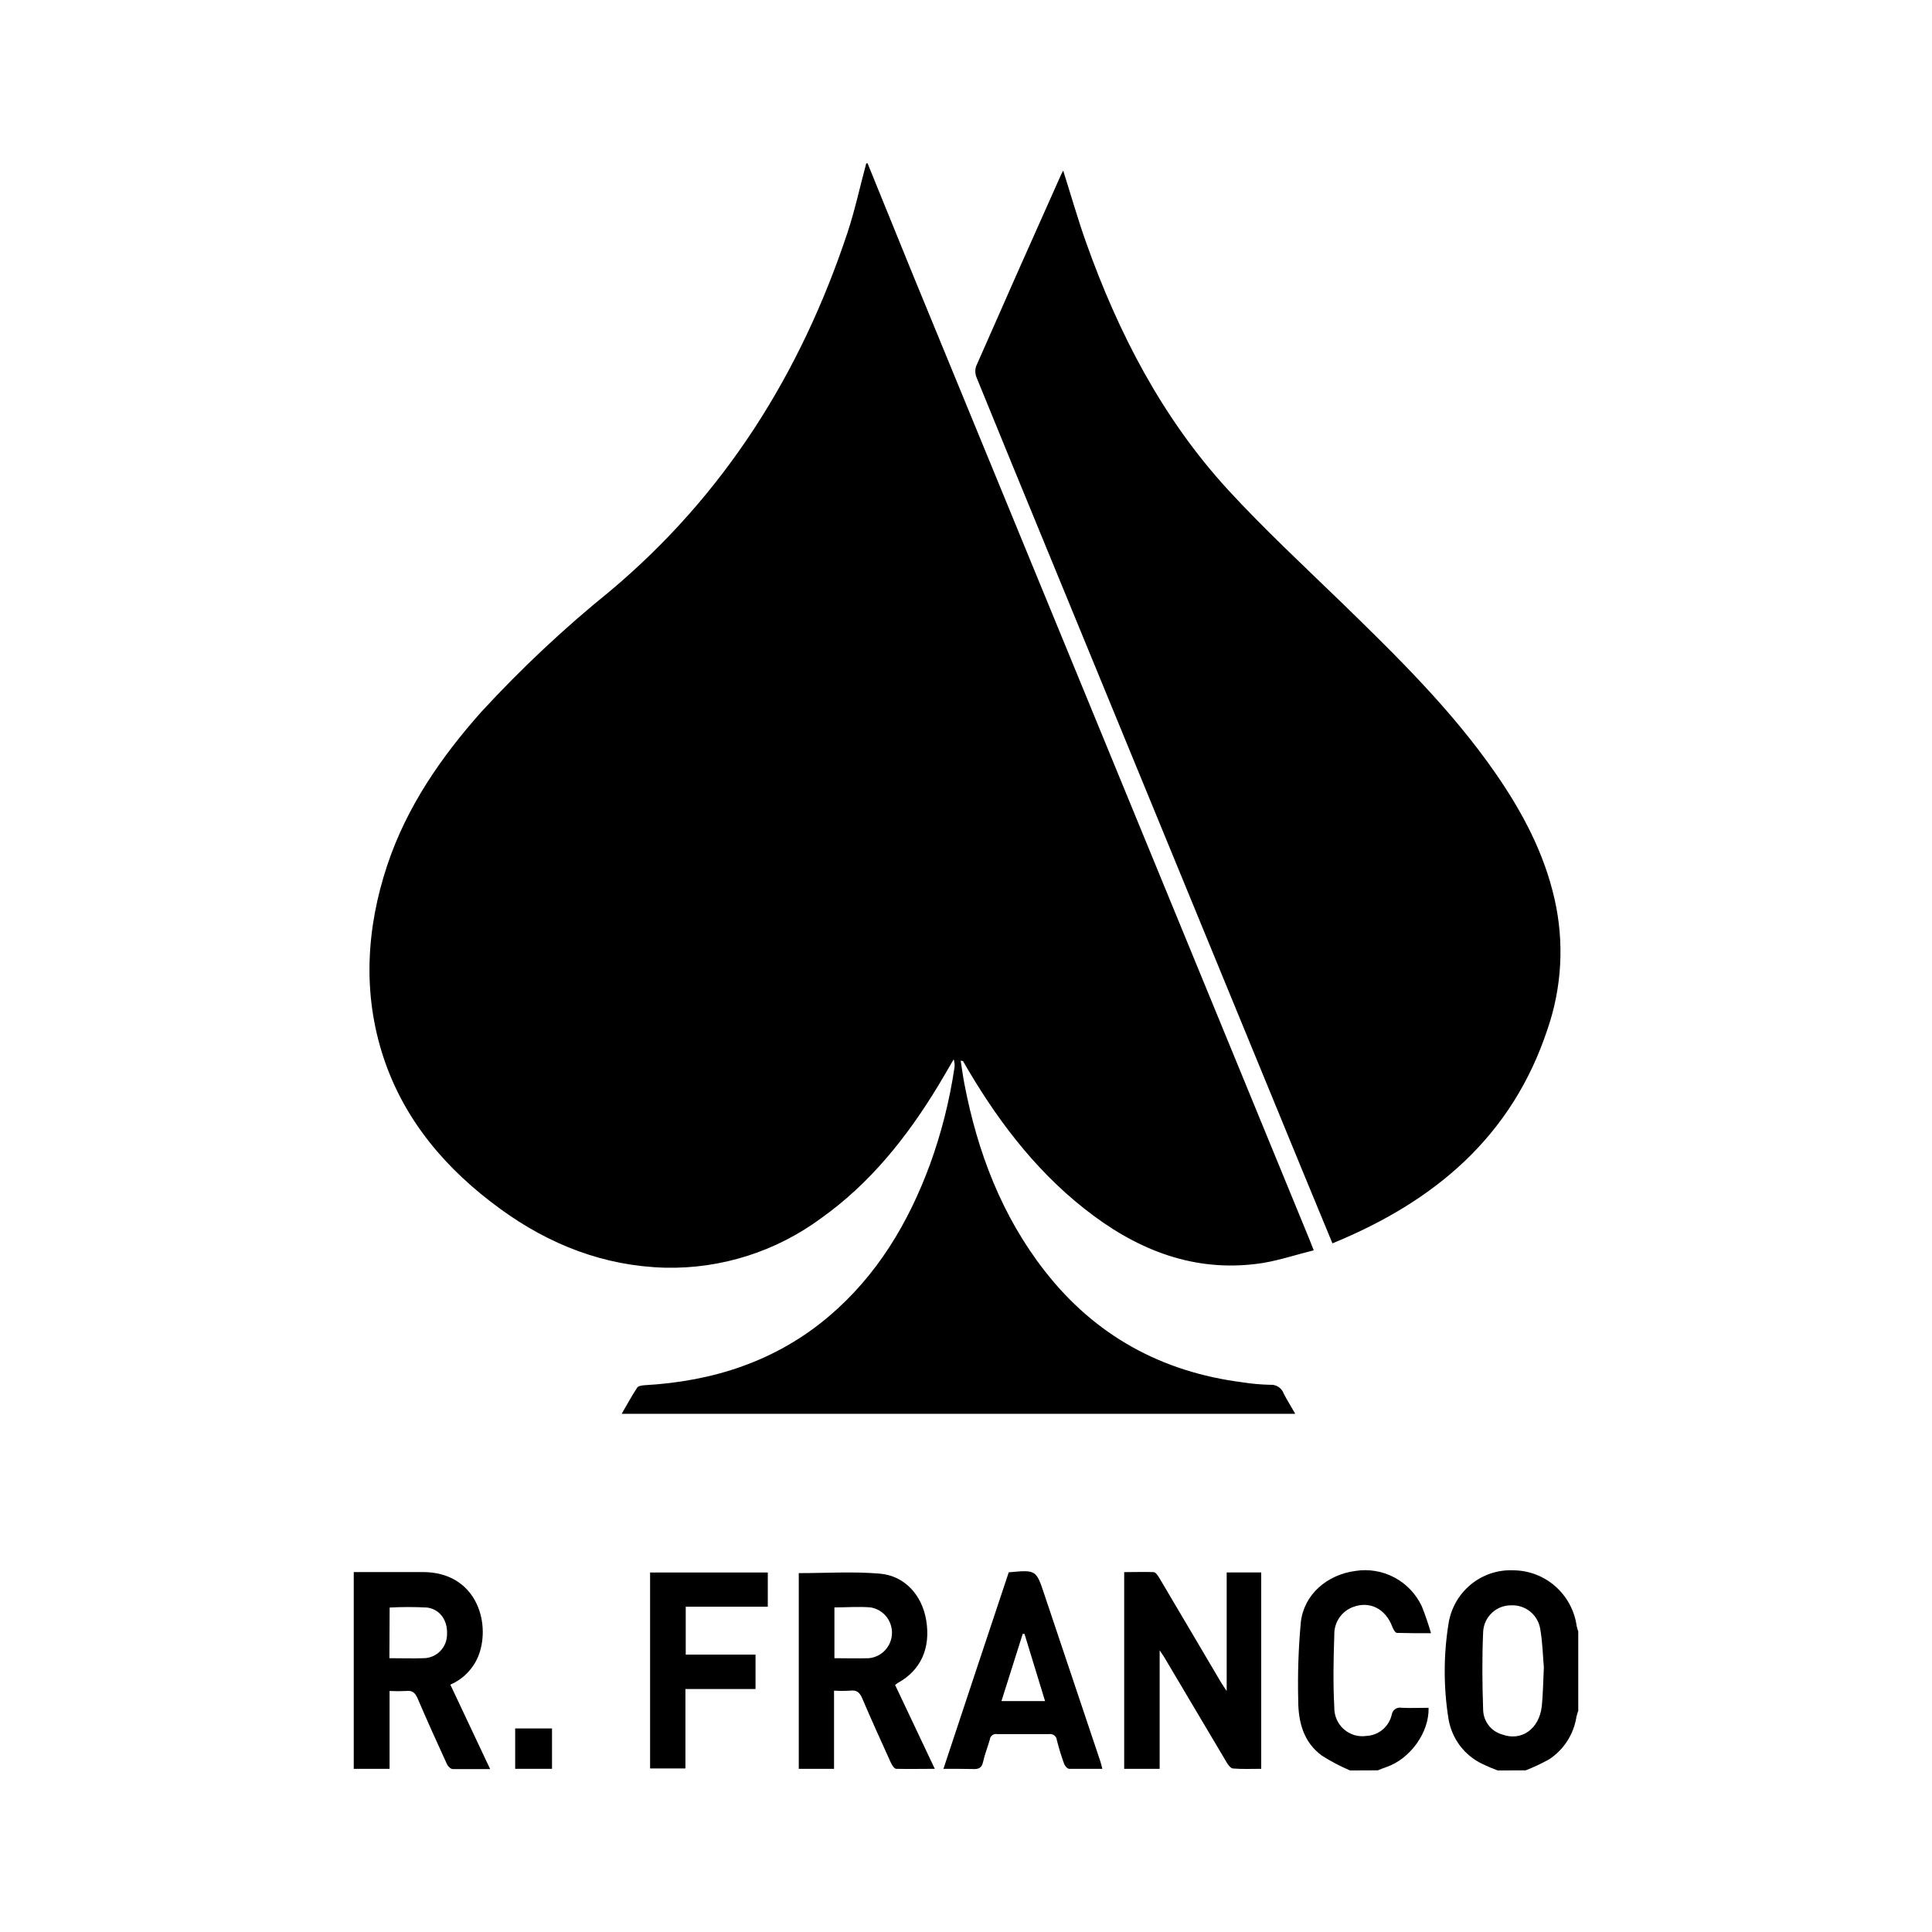
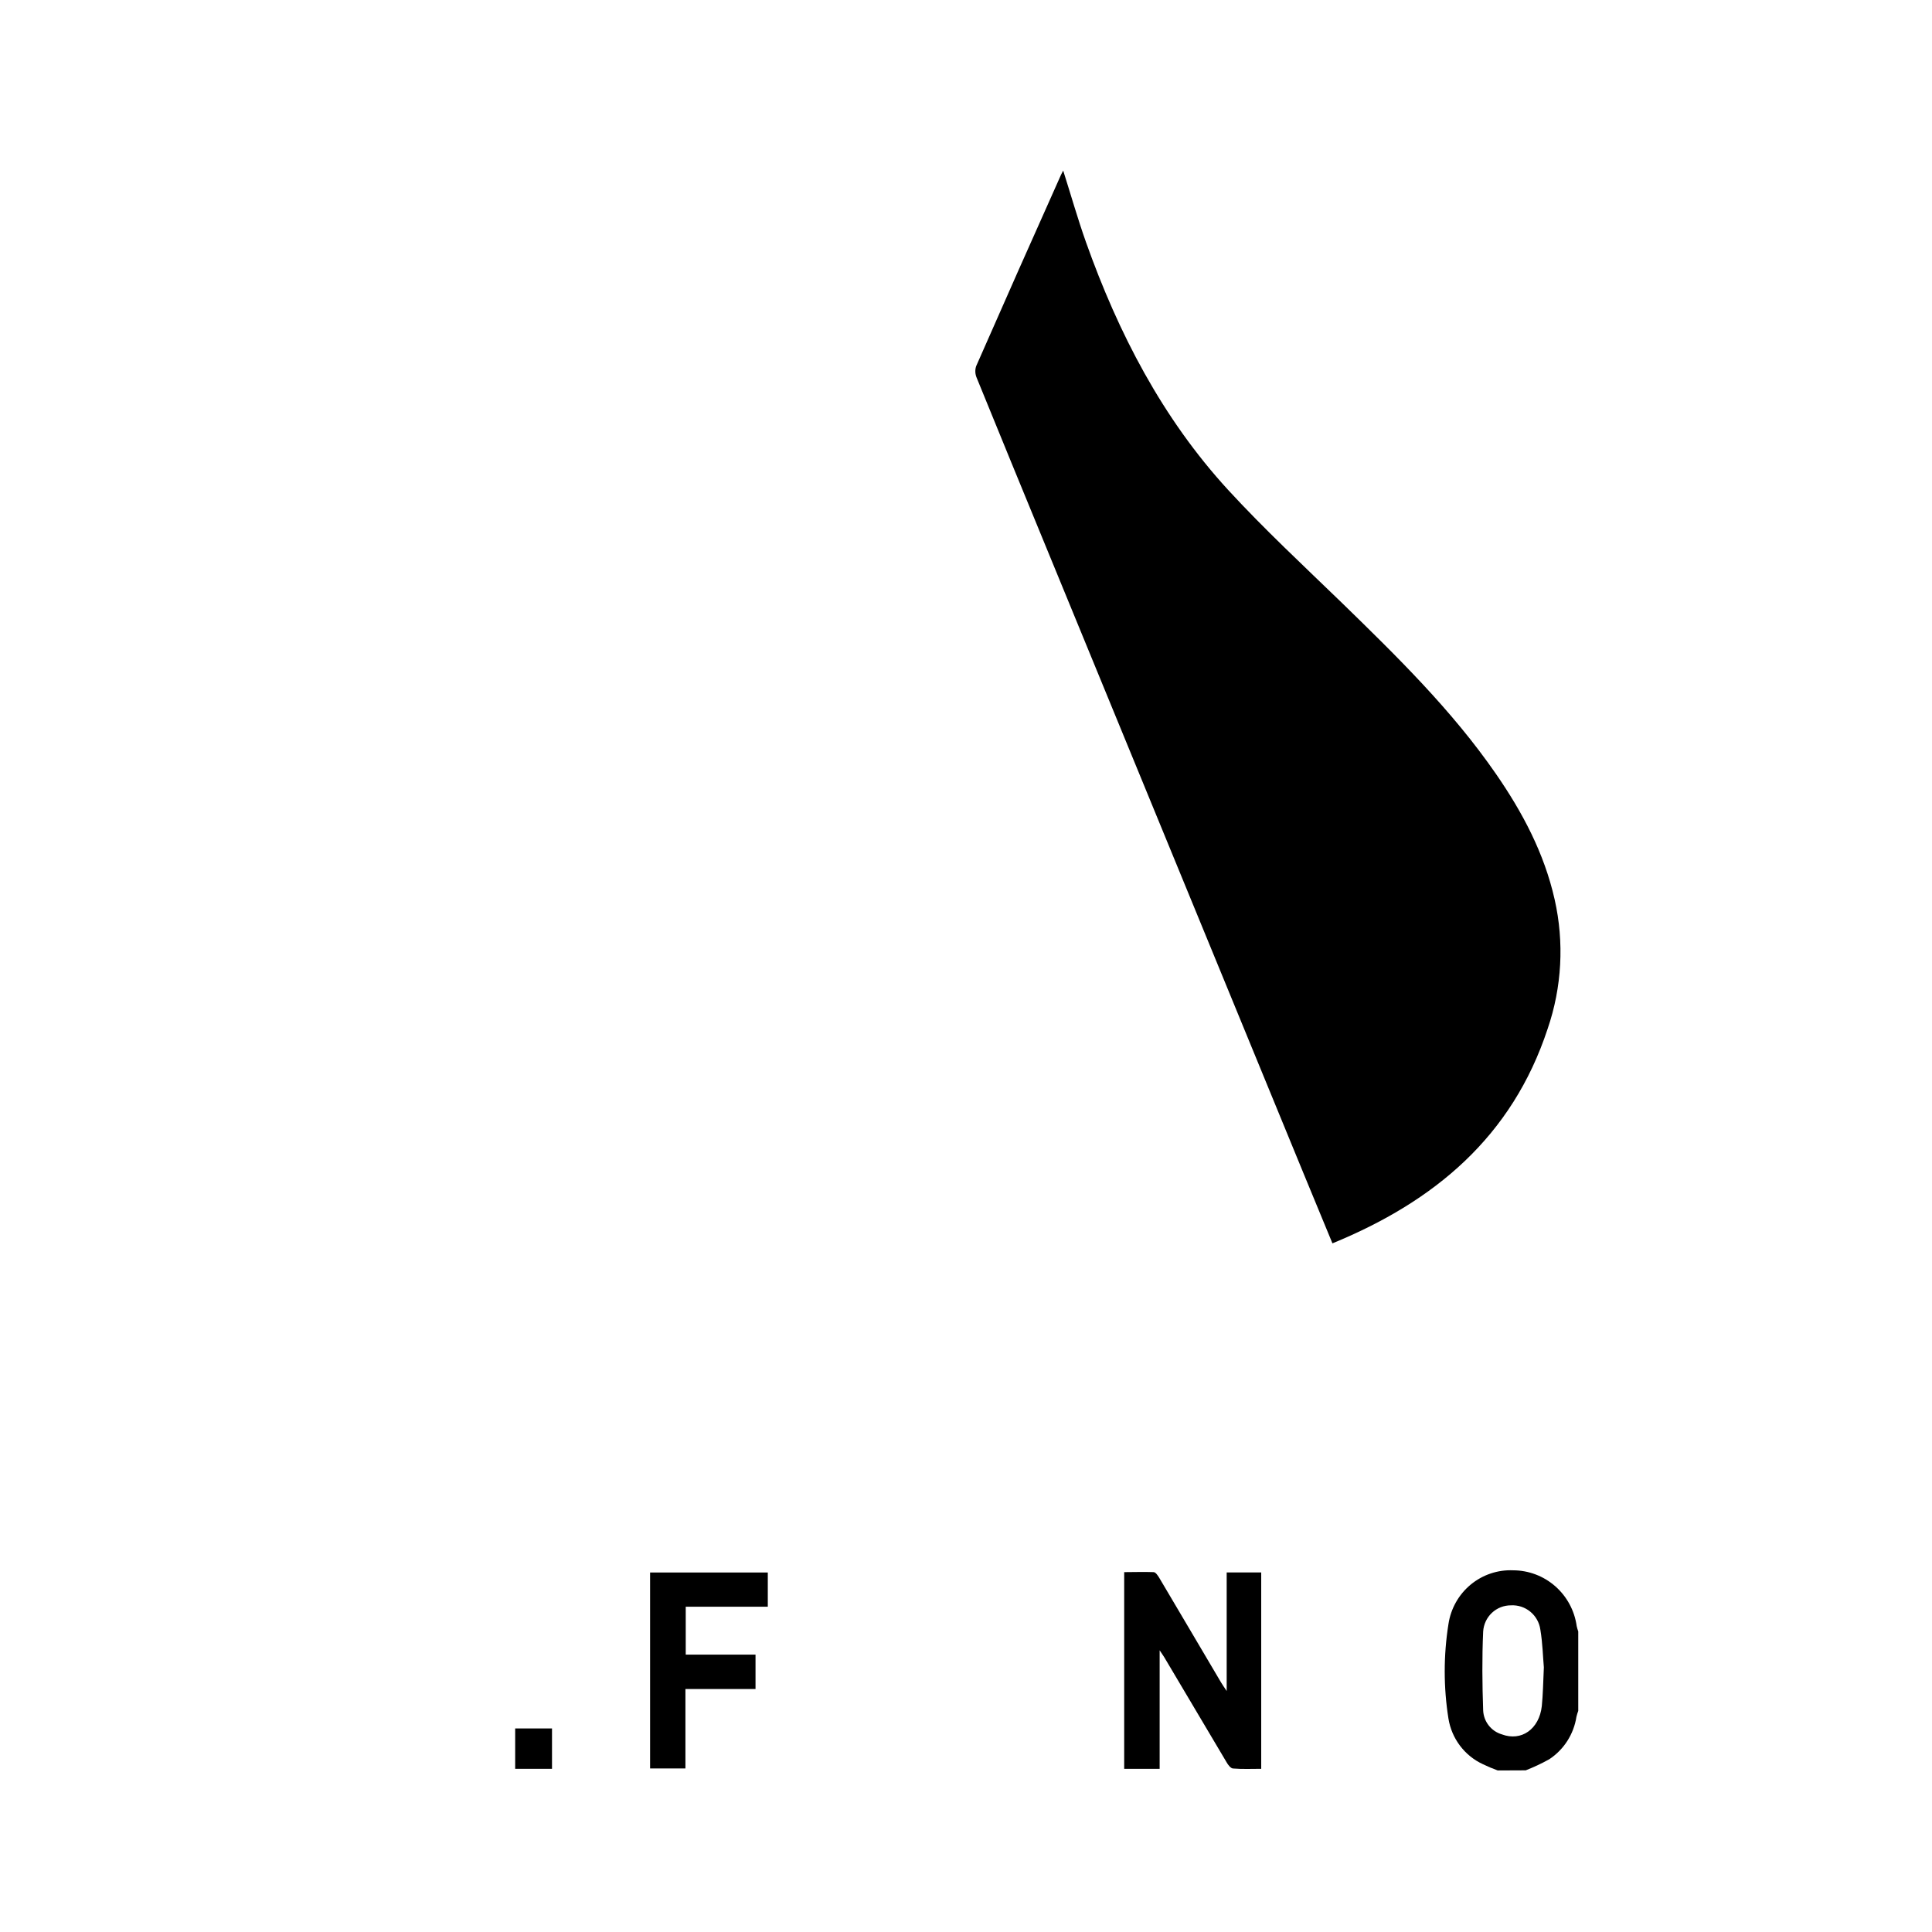
<svg xmlns="http://www.w3.org/2000/svg" width="142" height="142" viewBox="0 0 142 142" fill="none">
-   <path d="M63.764 12C64.872 14.732 65.982 17.46 67.093 20.186C75.031 39.498 82.969 58.806 90.907 78.11C92.691 82.441 94.471 86.774 96.247 91.108C96.334 91.316 96.412 91.519 96.559 91.897C95.295 92.211 94.1 92.608 92.868 92.82C88.206 93.563 84.102 92.114 80.388 89.364C76.514 86.499 73.61 82.779 71.169 78.659C71.045 78.451 70.926 78.239 70.803 78.027C70.803 77.994 70.757 77.971 70.61 77.962C70.702 78.534 70.775 79.111 70.885 79.678C71.847 84.69 73.633 89.369 76.779 93.406C80.489 98.168 85.375 100.835 91.311 101.597C91.985 101.704 92.666 101.766 93.349 101.781C93.565 101.763 93.781 101.817 93.963 101.935C94.146 102.054 94.284 102.23 94.356 102.436C94.59 102.898 94.887 103.359 95.199 103.913H45.692C46.095 103.221 46.439 102.589 46.833 101.989C46.915 101.864 47.176 101.827 47.359 101.813C52.397 101.532 57.023 100.06 60.938 96.738C64.455 93.743 66.75 89.918 68.339 85.622C69.177 83.324 69.782 80.946 70.143 78.525C70.185 78.303 70.168 78.074 70.093 77.861C69.708 78.516 69.337 79.176 68.943 79.822C66.653 83.591 63.956 86.974 60.343 89.544C57.027 91.99 53.002 93.267 48.894 93.175C44.401 93.055 40.375 91.482 36.762 88.847C32.828 85.982 29.728 82.387 28.184 77.713C26.641 73.038 26.916 68.226 28.473 63.561C29.906 59.288 32.407 55.666 35.365 52.334C38.303 49.14 41.47 46.168 44.84 43.442C53.244 36.387 58.85 27.463 62.294 17.085C62.843 15.424 63.21 13.698 63.668 12.009L63.764 12Z" fill="black" />
-   <path d="M26 115.545H31.074C34.981 115.545 36.08 119.209 35.196 121.622C35.011 122.112 34.73 122.559 34.37 122.936C34.01 123.314 33.577 123.614 33.099 123.819C34.069 125.881 35.027 127.916 36.025 130.025C35.04 130.025 34.161 130.025 33.277 130.025C33.108 130.025 32.888 129.78 32.819 129.596C32.096 128.018 31.381 126.435 30.699 124.843C30.52 124.432 30.319 124.229 29.856 124.285C29.449 124.306 29.041 124.306 28.633 124.285V130.007H26V115.545ZM28.62 121.876C29.503 121.876 30.323 121.904 31.138 121.876C31.596 121.871 32.034 121.684 32.355 121.356C32.677 121.027 32.857 120.584 32.856 120.123C32.911 119.107 32.343 118.277 31.386 118.152C30.47 118.104 29.553 118.104 28.638 118.152L28.62 121.876Z" fill="black" />
  <path d="M110.083 130.127C109.71 129.992 109.345 129.838 108.988 129.665C108.327 129.359 107.751 128.894 107.31 128.31C106.869 127.727 106.578 127.044 106.46 126.32C106.094 124.017 106.094 121.669 106.46 119.366C106.63 118.232 107.21 117.202 108.088 116.472C108.967 115.743 110.082 115.367 111.219 115.416C112.356 115.42 113.453 115.836 114.31 116.588C115.168 117.341 115.727 118.379 115.885 119.514C115.915 119.648 115.953 119.781 116 119.911V125.743C115.947 125.887 115.903 126.033 115.867 126.182C115.769 126.814 115.54 127.42 115.196 127.958C114.851 128.496 114.398 128.955 113.866 129.305C113.309 129.615 112.732 129.886 112.139 130.118L110.083 130.127ZM113.472 122.55C113.403 121.775 113.38 120.76 113.215 119.781C113.144 119.264 112.882 118.793 112.481 118.461C112.081 118.13 111.571 117.962 111.054 117.991C110.534 117.988 110.032 118.185 109.652 118.543C109.272 118.901 109.043 119.392 109.011 119.915C108.924 121.844 108.943 123.782 109.011 125.715C109.029 126.116 109.171 126.502 109.418 126.817C109.664 127.132 110.002 127.362 110.385 127.474C111.819 128.013 113.133 127.086 113.321 125.397C113.408 124.52 113.421 123.653 113.472 122.55Z" fill="black" />
-   <path d="M99.224 130.126C98.514 129.824 97.829 129.464 97.177 129.051C95.803 128.059 95.422 126.564 95.418 124.977C95.37 123.056 95.434 121.135 95.61 119.223C95.844 117.188 97.534 115.739 99.622 115.462C100.604 115.307 101.609 115.476 102.488 115.943C103.367 116.41 104.072 117.151 104.499 118.055C104.759 118.705 104.985 119.367 105.177 120.039C104.261 120.039 103.469 120.039 102.677 120.016C102.548 120.016 102.397 119.735 102.329 119.555C101.834 118.244 100.675 117.649 99.443 118.115C99.032 118.267 98.679 118.545 98.432 118.91C98.186 119.275 98.059 119.709 98.07 120.15C98.01 121.927 97.973 123.712 98.07 125.484C98.062 125.787 98.121 126.088 98.241 126.366C98.362 126.644 98.541 126.892 98.767 127.092C98.992 127.293 99.259 127.441 99.547 127.527C99.836 127.613 100.14 127.634 100.437 127.588C100.873 127.567 101.291 127.403 101.626 127.121C101.961 126.838 102.195 126.453 102.292 126.024C102.305 125.941 102.335 125.862 102.379 125.792C102.424 125.721 102.482 125.66 102.551 125.613C102.619 125.566 102.697 125.534 102.778 125.518C102.86 125.502 102.944 125.503 103.025 125.521C103.68 125.553 104.339 125.521 104.999 125.521C105.054 127.316 103.661 129.259 101.921 129.868C101.701 129.946 101.463 130.034 101.266 130.117L99.224 130.126Z" fill="black" />
  <path d="M97.933 91.385C97.191 89.581 96.476 87.869 95.771 86.152L76.93 40.318C75.213 36.137 73.486 31.952 71.783 27.762C71.669 27.496 71.655 27.198 71.742 26.922C73.805 22.225 75.885 17.537 77.979 12.858C78.029 12.747 78.089 12.646 78.144 12.54C78.707 14.312 79.206 16.07 79.816 17.791C82.201 24.5 85.435 30.743 90.262 36.004C92.922 38.897 95.808 41.578 98.629 44.309C102.677 48.25 106.717 52.2 109.95 56.879C111.905 59.707 113.499 62.711 114.264 66.107C114.977 69.262 114.8 72.555 113.751 75.613C111.136 83.55 105.439 88.307 97.933 91.385Z" fill="black" />
  <path d="M82.627 130.006V115.55C83.36 115.55 84.074 115.522 84.789 115.55C84.94 115.55 85.109 115.813 85.215 115.988C86.73 118.54 88.233 121.101 89.744 123.653C89.84 123.819 89.954 123.971 90.16 124.289V115.573H92.698V130.006C91.992 130.006 91.324 130.039 90.637 129.983C90.463 129.983 90.261 129.72 90.151 129.522C88.625 126.956 87.098 124.385 85.572 121.807C85.494 121.678 85.402 121.553 85.233 121.295V130.006H82.627Z" fill="black" />
-   <path d="M65.789 123.841L68.706 130.006C67.699 130.006 66.783 130.029 65.872 130.006C65.73 130.006 65.556 129.734 65.473 129.545C64.763 127.985 64.053 126.421 63.38 124.843C63.197 124.414 62.986 124.197 62.496 124.261C62.098 124.285 61.699 124.285 61.301 124.261V130.006H58.709V115.623C60.724 115.623 62.716 115.494 64.663 115.66C66.494 115.817 67.763 117.234 68.074 119.079C68.418 121.124 67.681 122.771 65.986 123.694L65.789 123.841ZM61.329 121.876C62.194 121.876 63.032 121.903 63.866 121.876C64.318 121.833 64.74 121.625 65.052 121.292C65.363 120.958 65.544 120.522 65.559 120.064C65.574 119.606 65.423 119.159 65.134 118.805C64.845 118.451 64.438 118.216 63.989 118.143C63.119 118.069 62.24 118.143 61.329 118.143V121.876Z" fill="black" />
-   <path d="M69.342 130.007C70.968 125.12 72.548 120.317 74.141 115.564C76.156 115.375 76.156 115.375 76.761 117.197C78.132 121.295 79.506 125.391 80.883 129.485C80.933 129.633 80.965 129.79 81.02 130.007C80.182 130.007 79.385 130.007 78.588 130.007C78.455 130.007 78.272 129.799 78.217 129.652C78.01 129.083 77.831 128.504 77.681 127.917C77.677 127.846 77.657 127.778 77.625 127.716C77.592 127.654 77.547 127.599 77.492 127.556C77.437 127.512 77.374 127.481 77.307 127.464C77.239 127.446 77.168 127.443 77.1 127.455C75.836 127.455 74.572 127.455 73.303 127.455C73.24 127.441 73.174 127.441 73.111 127.454C73.048 127.468 72.988 127.494 72.936 127.533C72.883 127.571 72.84 127.62 72.807 127.677C72.775 127.733 72.755 127.796 72.749 127.861C72.598 128.406 72.378 128.932 72.259 129.481C72.163 129.942 71.929 130.044 71.508 130.021C70.812 130.007 70.129 130.007 69.342 130.007ZM75.295 120.091H75.167C74.654 121.72 74.137 123.353 73.606 125.028H76.811C76.303 123.358 75.804 121.733 75.305 120.109L75.295 120.091Z" fill="black" />
  <path d="M56.432 115.577V118.092H50.401V121.613H55.53V124.141H50.378V129.979H47.781V115.577H56.432Z" fill="black" />
  <path d="M37.865 130.006V127.039H40.572V130.006H37.865Z" fill="black" />
</svg>